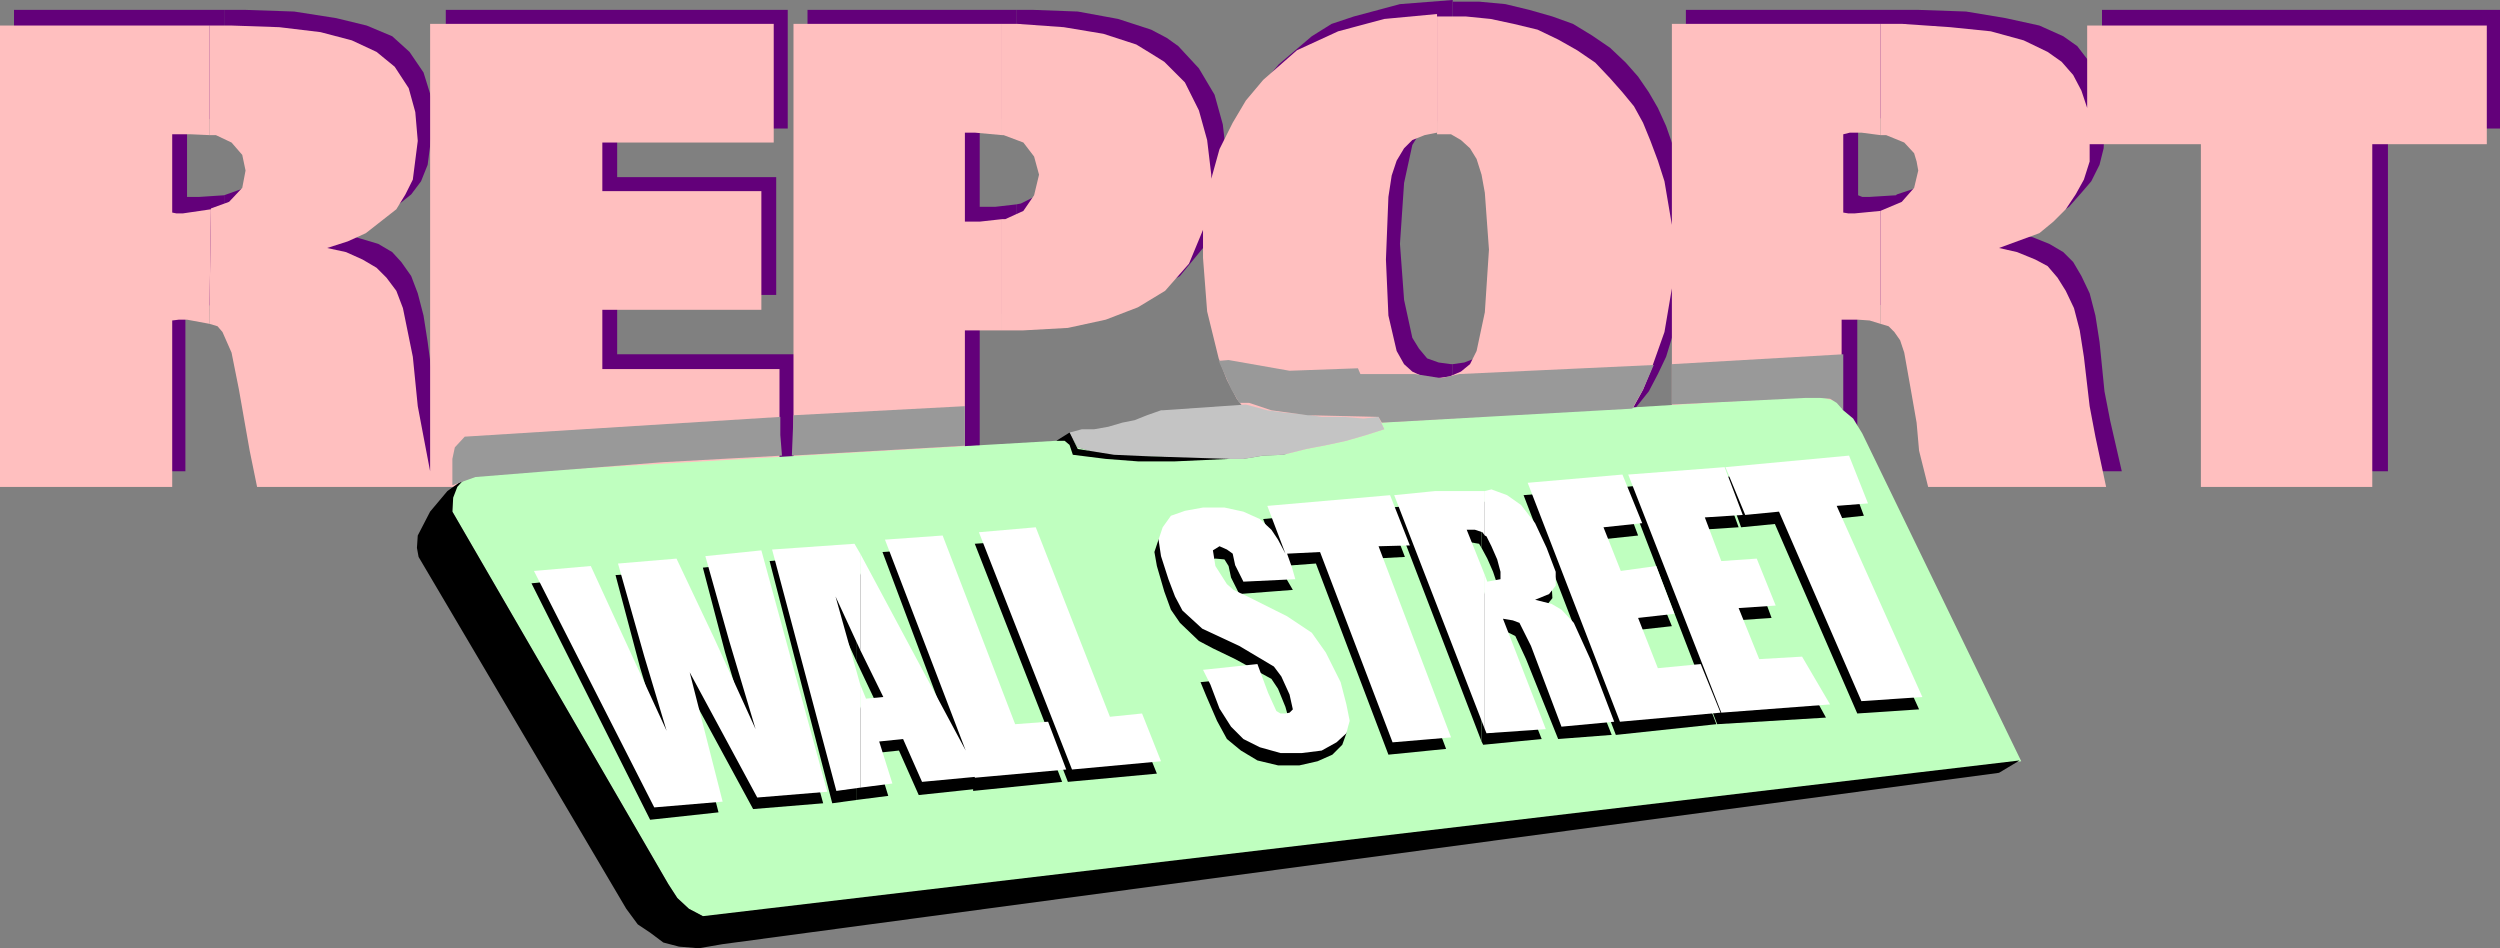
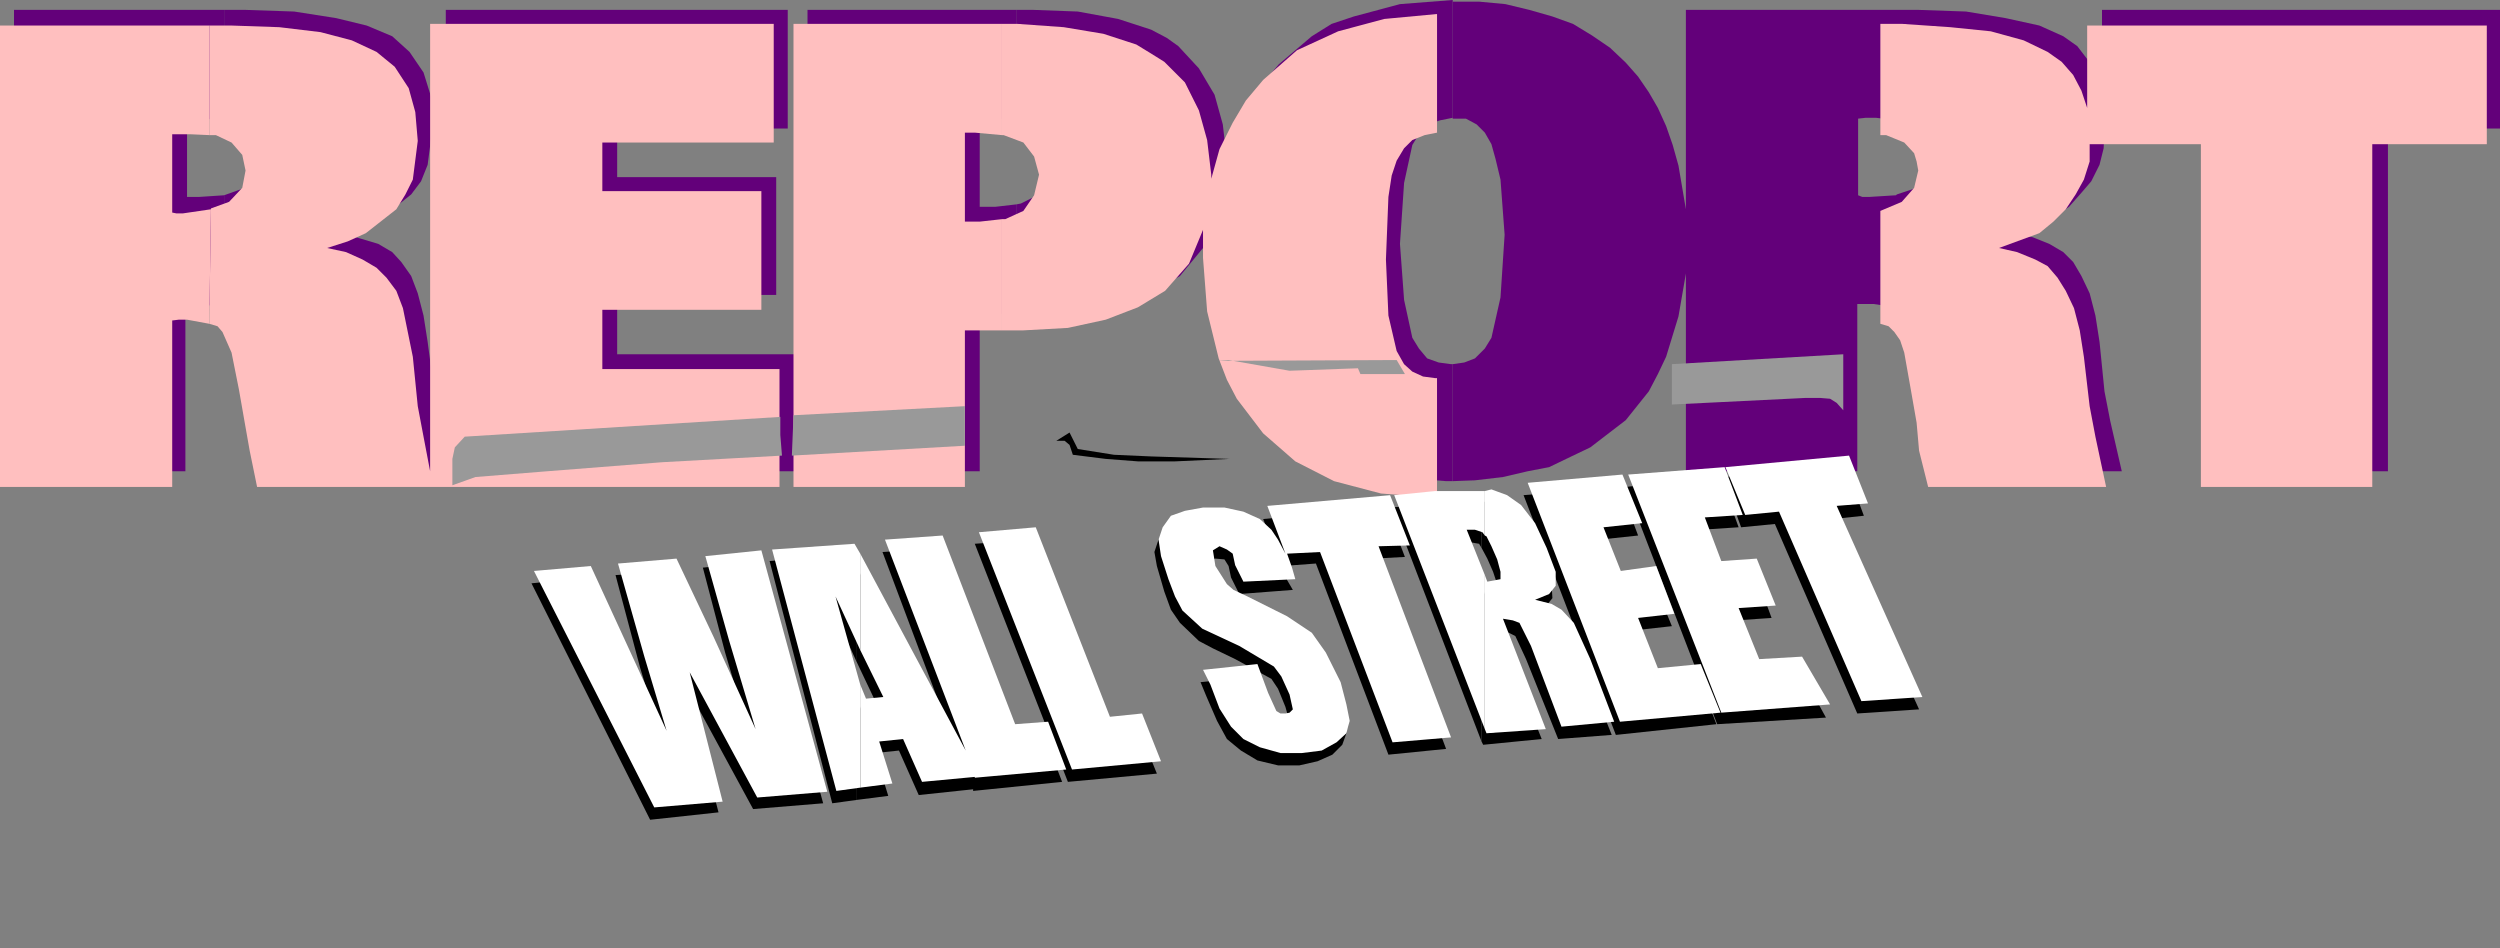
<svg xmlns="http://www.w3.org/2000/svg" xmlns:ns1="http://sodipodi.sourceforge.net/DTD/sodipodi-0.dtd" xmlns:ns2="http://www.inkscape.org/namespaces/inkscape" version="1.0" width="129.724mm" height="49.206mm" id="svg40" ns1:docname="Wall Street Report.wmf">
  <rect width="100%" height="100%" fill="#808080" stroke="none" />
  <ns1:namedview id="namedview40" pagecolor="#ffffff" bordercolor="#000000" borderopacity="0.25" ns2:showpageshadow="2" ns2:pageopacity="0.0" ns2:pagecheckerboard="0" ns2:deskcolor="#d1d1d1" ns2:document-units="mm" />
  <defs id="defs1">
    <pattern id="WMFhbasepattern" patternUnits="userSpaceOnUse" width="6" height="6" x="0" y="0" />
  </defs>
  <path style="fill:#63007a;fill-opacity:1;fill-rule:evenodd;stroke:none" d="m 371.841,38.294 v 22.136 l 1.293,0.646 1.454,0.969 0.97,1.777 0.808,2.424 1.293,7.109 0.97,6.786 1.131,5.171 1.454,7.109 h 34.906 l -2.262,-9.856 -1.131,-5.817 -0.97,-9.695 -0.808,-5.171 -1.131,-4.363 -1.616,-3.393 -1.616,-2.747 -1.939,-1.939 -2.747,-1.616 -3.232,-1.293 -3.717,-0.808 7.757,-3.07 3.07,-2.101 2.424,-2.747 1.939,-2.262 1.616,-3.232 0.808,-3.232 0.162,-3.878 h 21.493 v 67.217 h 34.098 V 25.206 h 21.978 V 1.939 H 412.241 V 18.258 l -1.293,-3.555 -1.454,-2.908 -2.101,-2.747 -2.747,-1.939 -4.686,-2.101 -6.626,-1.454 -7.757,-1.293 -9.373,-0.323 h -4.363 V 23.59 h 1.131 l 3.394,1.616 1.778,1.939 0.485,1.616 0.323,1.616 -0.808,3.878 -2.262,2.585 -3.878,1.293 z" id="path1" />
  <path style="fill:#63007a;fill-opacity:1;fill-rule:evenodd;stroke:none" d="M 371.841,23.59 V 1.939 H 330.633 V 41.041 l -1.454,-8.564 -1.131,-4.039 -1.293,-3.716 -1.616,-3.555 -1.778,-3.07 -2.101,-3.07 -2.424,-2.747 -3.07,-2.908 -3.555,-2.424 -3.717,-2.262 -4.04,-1.454 -4.525,-1.293 -4.686,-1.131 -5.171,-0.485 h -5.171 V 23.267 h 2.586 l 2.101,1.131 1.616,1.616 1.293,2.262 0.808,2.908 0.97,4.039 0.808,10.826 -0.808,12.28 -1.778,7.917 -1.293,2.101 -1.939,1.939 -2.101,0.808 -2.262,0.323 v 22.944 l 4.363,-0.162 5.494,-0.646 4.848,-1.131 4.202,-0.808 4.363,-2.101 3.717,-1.777 6.949,-5.332 4.525,-5.655 1.778,-3.393 1.616,-3.393 2.424,-7.917 1.454,-8.402 v 38.779 h 33.613 V 59.623 h 1.293 1.939 l 2.101,0.323 2.262,0.485 V 38.294 l -5.171,0.323 h -1.454 l -0.808,-0.323 V 23.267 l 1.454,-0.162 h 2.101 z" id="path2" />
  <path style="fill:#63007a;fill-opacity:1;fill-rule:evenodd;stroke:none" d="M 284.9,23.267 V 0.323 0 l -10.342,0.808 -9.05,2.424 -4.363,1.454 -3.878,2.424 -6.464,5.494 -3.394,4.039 -2.747,4.524 -2.424,5.171 -1.616,5.655 v -0.485 l -0.808,-7.109 -1.616,-5.817 -3.07,-5.171 -4.04,-4.363 -2.262,-1.616 -3.07,-1.616 -6.464,-2.101 -7.918,-1.454 -8.726,-0.323 h -3.232 V 23.59 h 0.485 l 3.878,1.616 2.101,2.424 0.808,3.878 -0.808,4.039 -2.101,2.585 -3.555,1.777 -0.808,0.162 v 21.49 h 4.363 l 8.403,-0.485 7.595,-1.454 6.302,-2.424 5.333,-3.07 4.525,-5.494 3.07,-6.463 v 5.494 l 0.808,10.341 2.101,9.533 3.878,7.917 4.848,6.625 6.302,5.332 3.878,2.101 3.878,2.101 9.05,1.939 9.858,0.808 h 1.293 v -22.944 h -0.323 l -2.424,-0.323 -2.262,-0.808 -1.616,-1.939 -1.293,-2.101 -1.616,-7.433 -0.808,-10.987 0.808,-11.957 1.616,-7.433 1.293,-2.101 1.616,-1.939 2.586,-0.808 2.424,-0.485 z" id="path3" />
  <path style="fill:#63007a;fill-opacity:1;fill-rule:evenodd;stroke:none" d="M 199.414,23.59 V 1.939 H 158.368 V 92.423 h 33.774 V 61.561 h 7.272 V 40.072 l -4.202,0.485 h -1.778 -1.293 V 23.106 h 2.101 z" id="path4" />
  <path style="fill:#63007a;fill-opacity:1;fill-rule:evenodd;stroke:none" d="m 43.955,38.294 v 22.136 l 1.454,0.646 1.293,0.969 1.778,4.201 1.616,7.109 0.808,6.786 0.808,5.171 1.616,7.109 h 34.744 -0.323 68.034 V 69.479 H 121.038 V 57.845 h 31.189 V 34.739 H 121.038 V 25.206 h 33.451 V 1.939 H 87.426 V 89.353 L 86.133,82.89 85.163,76.75 83.87,67.055 83.062,61.885 81.931,57.522 80.638,54.129 78.699,51.382 76.922,49.443 74.174,47.827 70.942,46.858 l -3.878,-1.131 7.918,-3.07 5.656,-4.524 1.939,-2.585 1.293,-3.232 0.97,-7.433 -0.323,-5.978 L 83.062,14.219 80.315,10.179 76.922,7.109 71.912,5.009 65.933,3.555 57.691,2.262 48.157,1.939 H 43.955 V 23.914 h 1.454 l 3.07,1.293 2.101,2.262 0.646,2.908 -0.808,3.878 -2.424,2.585 z" id="path5" />
  <path style="fill:#63007a;fill-opacity:1;fill-rule:evenodd;stroke:none" d="M 43.955,23.914 V 1.939 H 2.747 V 92.423 H 36.36 v -32.477 l 1.454,-0.323 h 1.778 l 4.363,0.808 V 38.294 l -4.848,0.323 H 37.491 36.683 V 23.267 h 1.616 2.262 z" id="path6" />
  <path style="fill:#ffbfbf;fill-opacity:1;fill-rule:evenodd;stroke:none" d="m 368.771,41.364 v 22.136 l 1.616,0.485 1.131,1.131 1.131,1.616 0.808,2.424 1.293,7.271 1.131,6.463 0.485,5.494 1.778,7.109 h 34.906 l -2.101,-9.856 -1.131,-5.978 -1.131,-9.695 -0.808,-5.171 -1.131,-4.363 -1.616,-3.393 -1.616,-2.585 -1.939,-2.262 -2.424,-1.293 -3.555,-1.454 -3.555,-0.808 7.918,-2.908 2.747,-2.262 2.424,-2.424 1.939,-2.908 1.616,-2.908 1.131,-3.555 v -3.393 h 21.816 v 67.217 h 33.613 V 28.276 h 22.462 V 5.009 H 409.332 V 21.167 l -1.131,-3.393 -1.616,-3.07 -2.262,-2.585 -2.747,-1.939 -4.686,-2.262 -6.464,-1.777 -7.918,-0.808 -9.373,-0.646 h -4.363 V 26.499 h 1.131 l 3.555,1.454 1.939,2.101 0.485,1.616 0.323,1.777 -0.808,3.393 -2.424,2.747 z" id="path7" />
-   <path style="fill:#ffbfbf;fill-opacity:1;fill-rule:evenodd;stroke:none" d="M 368.771,26.499 V 4.686 h -40.885 v 39.425 l -1.454,-8.564 -1.293,-4.039 -1.454,-3.878 -1.454,-3.555 -1.778,-3.232 -2.262,-2.747 -2.424,-2.747 -2.909,-3.07 -3.555,-2.424 -3.717,-2.101 -4.04,-1.939 -4.686,-1.131 -4.525,-0.969 -4.848,-0.485 h -5.656 V 26.337 h 2.747 l 1.939,1.131 1.778,1.616 1.293,2.101 0.97,3.07 0.646,3.555 0.808,11.149 -0.808,12.28 -1.616,7.594 -1.293,2.585 -1.778,1.454 -2.262,0.969 -2.424,0.323 V 97.432 l 4.686,-0.323 5.171,-0.485 5.01,-1.131 4.363,-1.131 4.04,-1.939 3.878,-1.777 6.787,-5.332 4.686,-5.655 1.778,-3.232 1.454,-3.555 2.747,-7.756 1.454,-8.564 v 38.94 h 33.29 V 62.693 h 1.616 1.616 l 2.262,0.162 2.101,0.646 V 41.364 l -5.01,0.485 h -1.293 l -0.97,-0.162 V 26.337 l 1.293,-0.323 h 2.262 z" id="path8" />
  <path style="fill:#ffbfbf;fill-opacity:1;fill-rule:evenodd;stroke:none" d="M 281.83,26.337 V 3.232 2.747 l -10.342,0.969 -9.05,2.424 -8.08,3.716 -6.626,5.817 -3.394,4.039 -2.586,4.363 -2.586,5.171 -1.616,5.817 v -0.808 l -0.808,-6.786 -1.616,-5.817 -2.747,-5.494 -4.04,-4.039 -2.586,-1.616 -2.909,-1.777 -6.464,-2.101 -7.757,-1.293 -9.05,-0.646 h -3.07 V 26.499 h 0.323 l 3.878,1.454 2.101,2.747 0.97,3.555 -0.97,4.039 -2.101,3.07 -3.555,1.616 h -0.646 v 21.813 h 4.202 l 8.726,-0.485 7.434,-1.616 6.302,-2.424 5.333,-3.232 4.686,-5.332 2.747,-6.625 v 5.494 l 0.808,10.503 2.262,9.21 1.616,4.201 1.939,3.716 5.171,6.786 6.302,5.494 7.595,3.878 9.211,2.424 10.181,0.808 V 97.432 h 0.808 V 74.165 h -0.323 l -2.424,-0.323 -2.101,-0.969 -1.616,-1.454 -1.454,-2.585 -1.616,-6.948 -0.485,-10.987 0.485,-12.28 0.646,-4.201 0.97,-2.908 1.454,-2.424 1.616,-1.616 2.424,-0.969 2.424,-0.485 z" id="path9" />
  <path style="fill:#ffbfbf;fill-opacity:1;fill-rule:evenodd;stroke:none" d="M 196.505,26.499 V 4.686 h -40.885 v 90.807 h 33.613 V 64.793 h 7.272 V 42.98 l -4.363,0.485 h -1.616 -1.293 V 26.014 h 1.939 z" id="path10" />
  <path style="fill:#ffbfbf;fill-opacity:1;fill-rule:evenodd;stroke:none" d="m 41.37,40.879 -0.323,22.621 1.616,0.485 0.97,1.131 1.778,4.039 1.454,7.271 1.131,6.463 0.97,5.494 1.454,7.109 h 34.744 -0.323 68.034 V 72.387 H 118.129 V 60.754 h 31.189 V 37.486 h -31.189 v -9.533 h 33.613 V 4.686 H 84.355 v 87.737 l -1.293,-6.786 -1.131,-5.978 -0.97,-9.695 -1.939,-9.533 -1.293,-3.393 -1.939,-2.585 -1.939,-1.939 -2.747,-1.616 -3.232,-1.454 -3.717,-0.808 4.04,-1.293 3.555,-1.616 5.979,-4.686 1.778,-2.908 1.454,-2.908 0.97,-7.594 -0.485,-5.655 L 80.154,17.289 77.406,13.088 73.851,10.179 69.003,7.917 62.862,6.302 54.782,5.332 45.41,5.009 H 41.046 V 26.499 h 1.293 l 3.07,1.454 2.101,2.424 0.646,3.07 -0.646,3.393 -2.586,2.747 z" id="path11" />
  <path style="fill:#ffbfbf;fill-opacity:1;fill-rule:evenodd;stroke:none" d="M 41.046,26.499 V 5.009 H 0 V 95.493 H 33.774 V 62.854 l 1.293,-0.162 h 1.616 l 4.363,0.808 0.323,-22.459 -5.494,0.808 H 34.582 L 33.774,41.687 V 26.337 h 1.616 2.101 z" id="path12" />
-   <path style="fill:#bfffbf;fill-opacity:1;fill-rule:evenodd;stroke:none" d="m 396.404,149.299 -31.189,-64.308 -1.778,-2.908 -1.939,-1.616 -0.97,-1.616 -2.747,-0.808 -1.778,-0.323 -85.163,5.171 0.646,1.293 -3.555,1.131 -3.878,1.131 -3.717,0.808 -4.202,0.808 -4.525,1.131 -3.878,0.162 -3.878,0.646 h -4.363 -4.04 -4.04 l -4.04,-0.485 h -4.04 l -4.363,-0.162 -3.717,-0.485 -3.878,-1.131 -0.97,-1.616 -3.232,0.323 -113.928,6.625 -1.939,0.485 -1.616,1.454 -0.808,1.777 -0.162,1.939 v 1.616 l 42.339,73.034 1.778,2.747 2.262,2.101 2.747,1.454 3.555,0.808 4.686,0.323 z" id="path13" />
  <path style="fill:#000000;fill-opacity:1;fill-rule:evenodd;stroke:none" d="m 361.984,91.615 3.555,9.533 -6.141,0.646 16.968,37.325 -12.12,0.808 -16.16,-37.163 -6.626,0.646 -3.555,-9.856 z" id="path14" />
  <path style="fill:#000000;fill-opacity:1;fill-rule:evenodd;stroke:none" d="m 318.836,95.493 18.584,-1.939 3.555,9.856 -7.434,0.485 3.232,8.725 7.272,-0.646 3.394,9.21 -6.949,0.485 3.878,9.856 8.242,-0.808 5.494,10.018 -21.331,1.293 z" id="path15" />
  <path style="fill:#000000;fill-opacity:1;fill-rule:evenodd;stroke:none" d="m 298.798,97.109 18.907,-1.616 3.555,9.533 -7.595,0.808 3.394,8.564 7.11,-0.646 3.717,9.048 -7.272,0.808 3.717,9.856 8.726,-0.808 3.555,9.372 -19.715,2.101 z" id="path16" />
  <path style="fill:#000000;fill-opacity:1;fill-rule:evenodd;stroke:none" d="m 290.556,114.882 v 30.538 l 0.323,0.646 11.474,-1.131 -8.403,-21.167 1.939,0.323 1.293,0.646 2.101,4.524 6.302,15.673 10.504,-0.808 -5.01,-12.603 -2.909,-6.786 -2.424,-2.747 -2.424,-1.454 -2.909,-0.485 2.747,-1.131 1.293,-1.616 -0.162,-2.908 -1.454,-4.686 -2.424,-5.009 -2.747,-3.232 -2.909,-1.939 -3.07,-1.131 h -1.131 v 9.048 l 1.131,2.101 1.131,2.585 0.808,2.424 -0.323,1.454 -2.101,0.485 z" id="path17" />
  <path style="fill:#000000;fill-opacity:1;fill-rule:evenodd;stroke:none" d="m 290.556,107.45 v -9.048 l -9.858,0.323 -7.757,0.808 17.614,45.888 v -30.538 l -3.394,-8.725 2.909,0.485 z" id="path18" />
  <path style="fill:#000000;fill-opacity:1;fill-rule:evenodd;stroke:none" d="m 253.55,115.69 -10.504,0.808 -1.616,-3.232 -0.485,-2.262 -0.808,-1.293 -1.778,-0.162 -0.808,0.162 -0.162,0.485 v 1.454 l 0.485,1.939 0.808,1.777 1.131,1.616 1.616,1.131 2.747,1.454 7.757,3.716 4.525,3.07 2.747,3.878 2.909,5.978 1.454,4.524 0.485,3.07 -0.808,2.262 -1.939,1.939 -2.909,1.293 -3.555,0.808 h -4.202 l -4.04,-0.969 -3.232,-1.939 -2.747,-2.262 -1.939,-3.555 -2.101,-4.847 -1.131,-2.747 10.666,-1.131 1.616,5.655 2.101,3.555 0.808,0.646 h 0.646 l 1.131,-0.485 0.485,-0.485 -0.808,-2.908 -1.454,-3.555 -1.293,-1.939 -7.11,-3.878 -4.363,-2.101 -2.747,-1.454 -3.717,-3.555 -1.778,-2.585 -1.293,-3.555 -1.454,-5.009 -0.485,-2.747 0.808,-2.424 1.939,-2.262 2.262,-0.969 4.04,-0.808 3.717,0.162 3.878,0.808 3.232,1.454 2.262,1.939 1.293,1.777 1.454,2.908 -3.555,-9.048 24.078,-2.262 3.717,9.695 -5.979,0.323 14.059,37.325 -11.312,1.131 -14.221,-37.486 -6.464,0.485 0.808,2.747 z" id="path19" />
  <path style="fill:#000000;fill-opacity:1;fill-rule:evenodd;stroke:none" d="m 202.646,105.834 14.221,37.163 6.302,-0.485 3.717,9.21 -17.453,1.616 -18.261,-46.696 z" id="path20" />
  <path style="fill:#000000;fill-opacity:1;fill-rule:evenodd;stroke:none" d="m 167.902,136.696 v 20.197 l 6.302,-0.808 -2.586,-8.402 4.686,-0.485 3.878,8.725 10.666,-1.131 v 0.323 l 17.453,-1.777 -3.555,-9.21 -6.464,0.485 -14.221,-37.163 -10.989,0.808 15.514,41.364 -20.685,-38.617 v 18.582 l 4.525,9.533 -3.394,0.323 z" id="path21" />
  <path style="fill:#000000;fill-opacity:1;fill-rule:evenodd;stroke:none" d="m 167.902,129.586 v -18.582 l -1.131,-2.424 -15.837,1.454 12.282,47.504 4.686,-0.646 v -20.197 l -1.454,-5.171 -3.232,-12.28 z" id="path22" />
  <path style="fill:#000000;fill-opacity:1;fill-rule:evenodd;stroke:none" d="m 148.51,110.197 12.928,47.343 -13.736,1.131 -13.251,-24.398 6.464,25.045 -13.413,1.454 -23.27,-46.373 10.827,-1.131 7.434,16.319 7.595,16.319 -4.525,-14.865 -4.848,-18.258 11.15,-0.808 7.272,15.188 8.242,18.258 -5.171,-17.45 -4.363,-16.643 z" id="path23" />
-   <path style="fill:#000000;fill-opacity:1;fill-rule:evenodd;stroke:none" d="m 392.041,151.561 4.04,-2.424 -258.237,30.538 -2.747,-1.454 -2.262,-2.101 -1.778,-2.747 -42.339,-73.034 0.162,-2.747 0.808,-2.101 1.454,-1.616 -3.394,2.424 -3.394,4.039 -2.424,4.686 -0.162,2.424 0.323,1.777 40.723,68.994 2.262,3.07 2.424,1.616 2.586,1.939 3.07,0.808 3.878,0.323 4.686,-0.808 z" id="path24" />
-   <path style="fill:#c4c4c4;fill-opacity:1;fill-rule:evenodd;stroke:none" d="m 210.403,86.121 -0.646,-1.293 2.424,-0.646 h 2.424 l 2.747,-0.485 2.747,-0.808 2.424,-0.485 2.424,-0.969 2.747,-0.969 h 0.323 l 16.322,-1.131 4.202,1.131 3.555,0.485 3.878,0.323 3.232,0.485 h 4.363 l 3.878,0.323 2.909,-0.323 1.131,2.424 -3.555,1.131 -3.878,1.131 -3.717,0.808 -4.202,0.808 -4.525,1.131 -3.878,0.162 -3.878,0.646 h -4.363 -4.04 -4.04 l -4.04,-0.485 h -4.04 l -4.363,-0.162 -3.717,-0.485 -3.878,-1.131 z" id="path25" />
  <path style="fill:#000000;fill-opacity:1;fill-rule:evenodd;stroke:none" d="m 211.373,88.06 -1.616,-3.232 -2.586,1.616 h 1.616 l 0.97,0.808 0.646,1.939 6.464,0.808 6.302,0.485 h 7.272 l 10.666,-0.485 -15.352,-0.485 -7.272,-0.323 z" id="path26" />
  <path style="fill:#ffffff;fill-opacity:1;fill-rule:evenodd;stroke:none" d="m 362.63,89.353 3.717,9.372 -6.141,0.485 16.806,37.486 -11.958,0.808 -16.16,-37.163 -6.626,0.646 -3.878,-9.372 z" id="path27" />
  <path style="fill:#ffffff;fill-opacity:1;fill-rule:evenodd;stroke:none" d="m 319.321,93.069 18.907,-1.454 3.555,9.372 -7.434,0.485 3.232,8.564 6.949,-0.485 3.717,9.21 -7.272,0.485 4.04,10.018 8.403,-0.485 5.494,9.372 -21.331,1.616 z" id="path28" />
  <path style="fill:#ffffff;fill-opacity:1;fill-rule:evenodd;stroke:none" d="m 299.606,94.685 18.584,-1.616 3.878,9.533 -7.595,0.808 3.394,8.564 6.949,-0.969 3.555,9.372 -7.11,0.808 3.878,9.856 8.403,-0.808 3.878,9.533 -19.715,1.777 z" id="path29" />
  <path style="fill:#ffffff;fill-opacity:1;fill-rule:evenodd;stroke:none" d="m 291.203,112.782 v 30.215 l 0.323,0.808 11.635,-0.808 -8.403,-21.652 1.939,0.323 1.293,0.485 2.262,4.524 5.979,15.835 10.342,-0.969 -4.686,-12.28 -3.232,-7.109 -2.424,-2.585 -1.939,-1.131 -3.232,-0.808 2.747,-1.131 1.293,-1.616 v -2.747 l -1.778,-4.686 -2.262,-4.847 -2.747,-3.555 -2.747,-1.939 -3.07,-1.131 -1.293,0.323 v 8.725 l 0.323,0.162 0.97,1.939 1.131,2.585 0.646,2.424 v 1.454 l -2.586,0.485 z" id="path30" />
  <path style="fill:#ffffff;fill-opacity:1;fill-rule:evenodd;stroke:none" d="m 291.203,105.026 v -8.725 h -9.696 l -8.08,0.808 17.776,45.888 V 112.782 l -3.555,-8.887 h 1.616 l 1.454,0.485 z" id="path31" />
  <path style="fill:#ffffff;fill-opacity:1;fill-rule:evenodd;stroke:none" d="m 254.035,113.59 -10.181,0.485 -1.616,-3.232 -0.485,-2.262 -1.131,-0.808 -1.454,-0.646 -1.293,0.808 0.485,3.07 2.262,3.555 1.293,1.131 2.747,1.293 7.757,3.878 4.848,3.232 2.747,3.878 2.909,5.817 1.131,4.363 0.646,3.232 -0.323,1.131 -0.323,1.293 -1.939,1.777 -2.909,1.616 -3.878,0.485 h -4.202 l -4.04,-1.131 -3.232,-1.616 -2.424,-2.424 -2.262,-3.555 -1.778,-4.686 -1.454,-2.908 10.666,-1.131 2.101,5.655 1.616,3.555 0.808,0.485 h 0.97 l 0.808,-0.162 0.646,-0.646 -0.646,-2.908 -1.616,-3.555 -1.454,-1.939 -6.787,-4.039 -7.272,-3.393 -3.878,-3.555 -1.454,-2.747 -1.293,-3.393 -1.454,-4.524 -0.485,-3.232 0.808,-2.424 1.616,-2.262 2.747,-0.969 3.555,-0.646 h 4.202 l 3.717,0.808 3.232,1.454 2.262,2.101 1.293,1.939 1.454,2.747 -3.555,-9.372 24.078,-2.101 3.878,9.856 -6.141,0.162 14.221,37.486 -11.474,0.969 -14.221,-37.325 -6.464,0.323 0.97,2.747 z" id="path32" />
  <path style="fill:#ffffff;fill-opacity:1;fill-rule:evenodd;stroke:none" d="m 203.131,103.41 14.544,37.163 6.302,-0.646 3.717,9.372 -17.453,1.616 -18.261,-46.535 z" id="path33" />
  <path style="fill:#ffffff;fill-opacity:1;fill-rule:evenodd;stroke:none" d="m 168.71,134.272 v 20.197 l 6.302,-0.808 -2.586,-8.241 4.686,-0.485 3.717,8.402 10.342,-0.969 v 0.162 l 17.938,-1.616 -3.555,-9.372 -6.464,0.485 -14.221,-37.002 -11.312,0.808 15.837,41.364 -20.685,-38.617 v 18.905 l 4.525,9.21 -3.394,0.323 z" id="path34" />
  <path style="fill:#ffffff;fill-opacity:1;fill-rule:evenodd;stroke:none" d="m 168.71,127.486 v -18.905 l -1.131,-1.939 -16.16,1.131 12.605,47.343 4.686,-0.646 v -20.197 l -4.848,-17.289 z" id="path35" />
  <path style="fill:#ffffff;fill-opacity:1;fill-rule:evenodd;stroke:none" d="m 149.318,107.935 12.928,47.343 -13.736,1.131 -13.251,-24.56 6.464,25.368 -13.413,1.131 -23.594,-46.373 11.15,-0.969 7.434,16.158 7.434,16.158 -4.363,-14.542 -5.171,-18.258 11.474,-0.969 7.272,15.35 8.242,18.097 -5.171,-17.289 -4.686,-16.643 z" id="path36" />
  <path style="fill:#999999;fill-opacity:1;fill-rule:evenodd;stroke:none" d="m 91.142,85.637 61.893,-3.878 v 3.555 l 0.323,4.039 -23.432,1.293 -22.624,1.777 -14.059,1.131 -4.525,1.616 v -5.171 l 0.485,-2.262 z" id="path37" />
  <path style="fill:#999999;fill-opacity:1;fill-rule:evenodd;stroke:none" d="m 155.621,81.436 33.613,-1.777 v 7.756 l -33.936,1.939 z" id="path38" />
  <path style="fill:#999999;fill-opacity:1;fill-rule:evenodd;stroke:none" d="m 327.886,71.418 33.613,-1.939 v 10.987 l -1.293,-1.454 -1.293,-0.808 -1.939,-0.162 h -2.909 l -26.179,1.293 z" id="path39" />
-   <path style="fill:#999999;fill-opacity:1;fill-rule:evenodd;stroke:none" d="m 239.006,70.771 1.939,-0.162 11.958,2.101 13.413,-0.485 0.485,1.131 h 10.666 l 5.171,0.808 3.555,-0.808 38.138,-1.777 -2.101,4.847 -2.101,3.716 -49.126,2.747 -0.646,-1.131 -13.898,-0.323 -7.11,-0.969 -4.363,-1.454 h -1.939 l -1.616,-2.747 z" id="path40" />
+   <path style="fill:#999999;fill-opacity:1;fill-rule:evenodd;stroke:none" d="m 239.006,70.771 1.939,-0.162 11.958,2.101 13.413,-0.485 0.485,1.131 h 10.666 h -1.939 l -1.616,-2.747 z" id="path40" />
</svg>